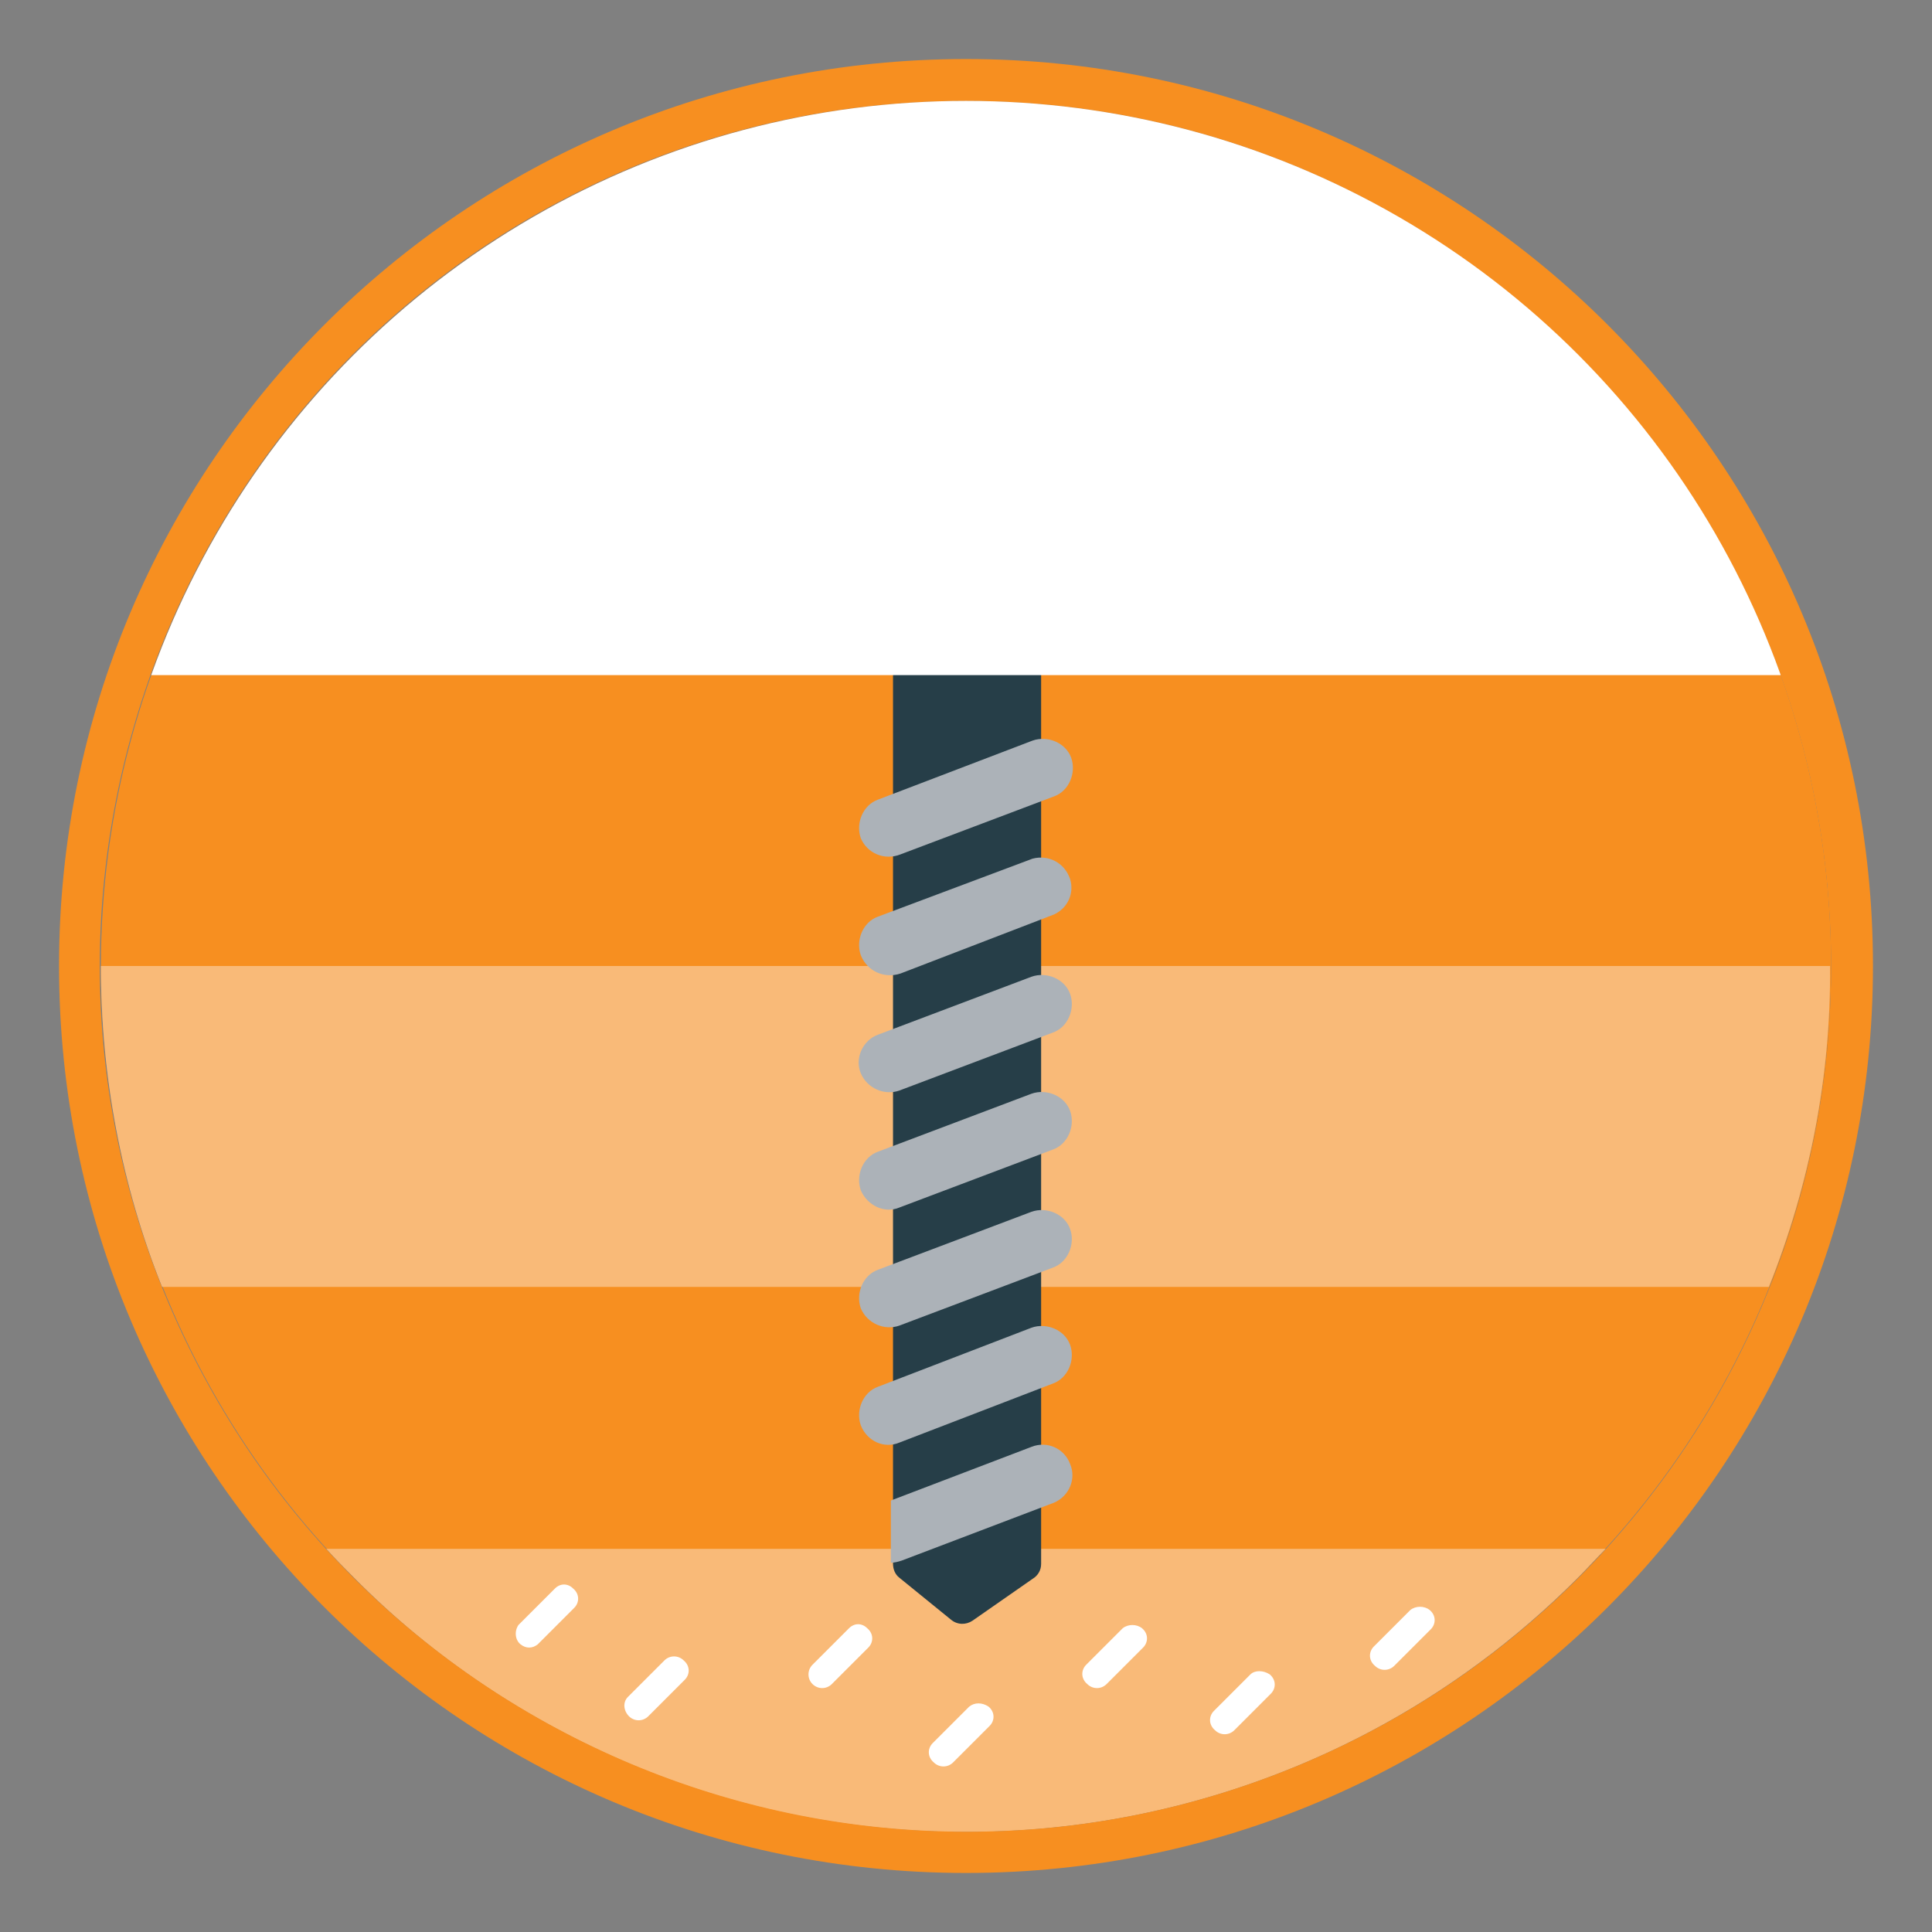
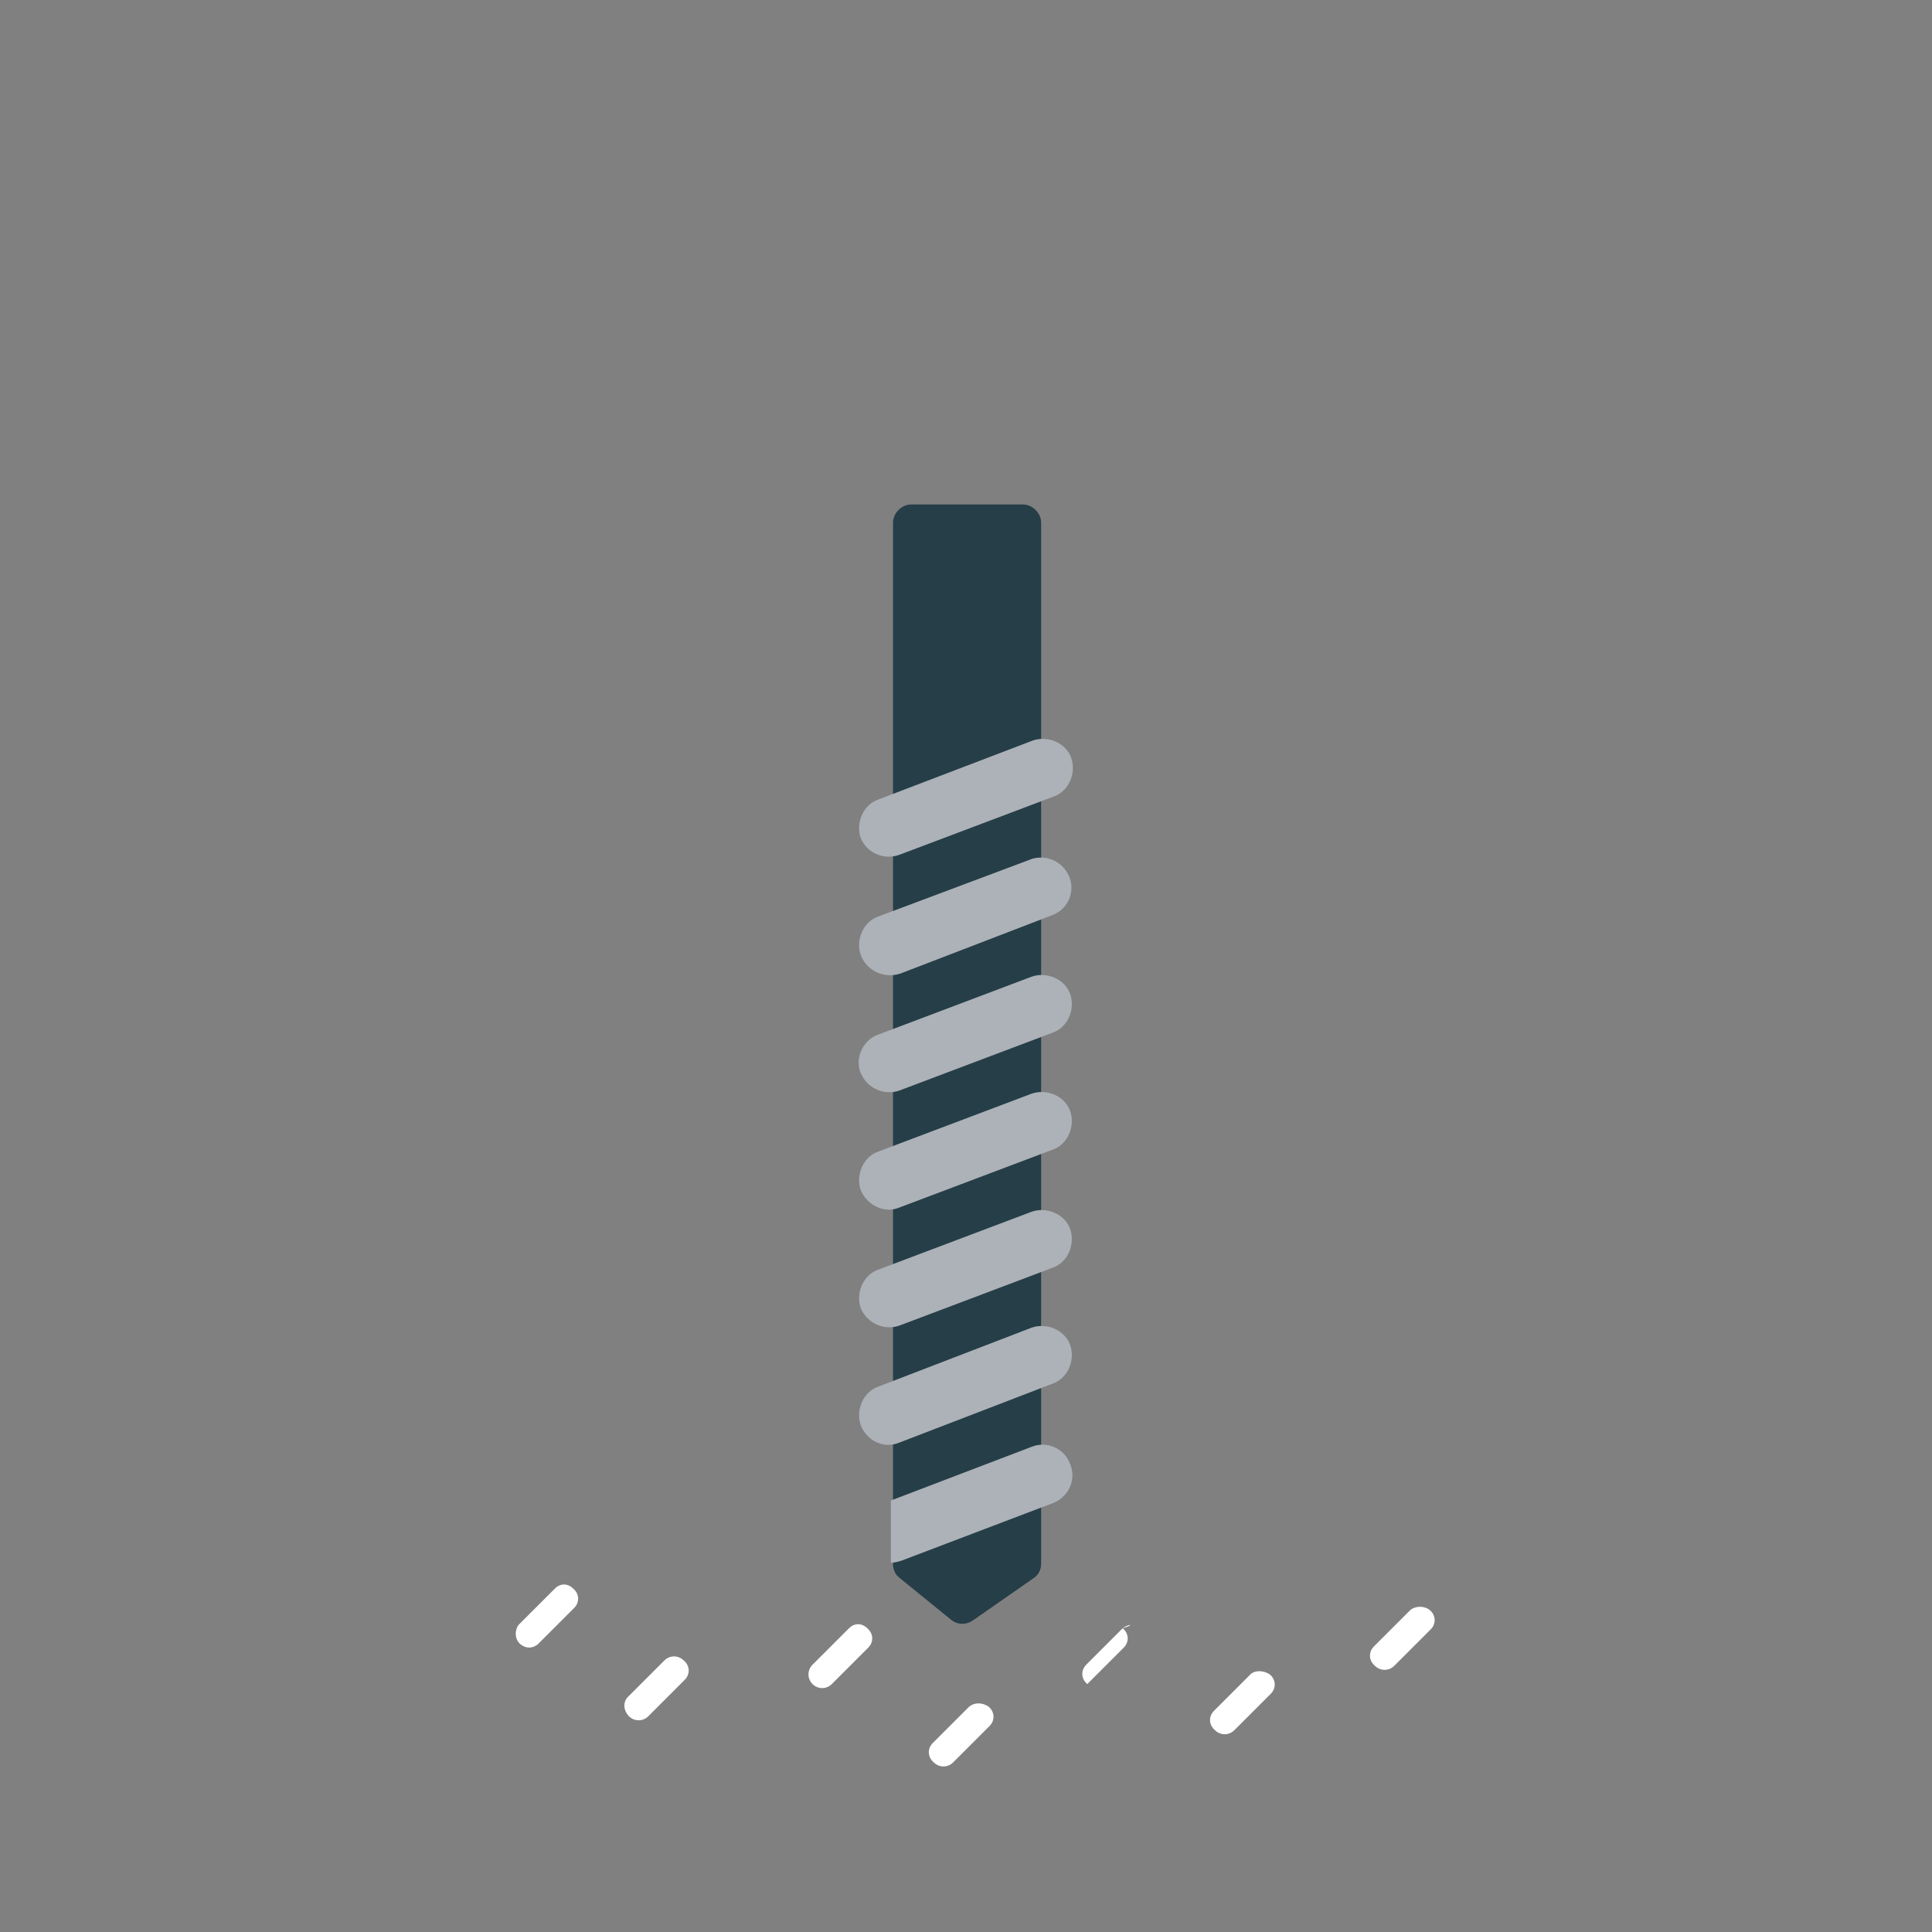
<svg xmlns="http://www.w3.org/2000/svg" xmlns:xlink="http://www.w3.org/1999/xlink" version="1.1" id="Layer_1" x="0px" y="0px" width="180px" height="180px" viewBox="0 0 180 180" style="enable-background:new 0 0 180 180;" xml:space="preserve">
  <rect x="0" y="0" width="180" height="180" fill="#808080" stroke="none" />
  <style type="text/css">
	.st0{fill:#818181;}
	.st1{fill:#646566;}
	.st2{clip-path:url(#SVGID_2_);fill:url(#SVGID_3_);}
	.st3{fill:url(#SVGID_6_);}
	.st4{clip-path:url(#SVGID_8_);fill:url(#SVGID_9_);}
	.st5{clip-path:url(#SVGID_11_);fill:url(#SVGID_12_);}
	.st6{fill:#E6E9ED;}
	.st7{fill:#ADB3BA;}
	.st8{clip-path:url(#SVGID_16_);fill:url(#SVGID_17_);}
	.st9{fill:url(#SVGID_18_);}
	.st10{clip-path:url(#SVGID_20_);fill:url(#SVGID_21_);}
	.st11{fill:url(#SVGID_24_);}
	.st12{fill:url(#SVGID_27_);}
	.st13{fill:url(#SVGID_32_);}
	.st14{clip-path:url(#SVGID_36_);fill:url(#SVGID_37_);}
	.st15{fill:url(#SVGID_38_);}
	.st16{fill:none;stroke:#646566;stroke-width:0.8;stroke-miterlimit:10;}
	.st17{clip-path:url(#SVGID_42_);fill:#FFFFFF;}
	.st18{clip-path:url(#SVGID_44_);fill:#F78F20;}
	.st19{clip-path:url(#SVGID_46_);fill:#F9BA78;}
	.st20{clip-path:url(#SVGID_48_);}
	.st21{fill:#F78F20;}
	.st22{fill:#263E48;}
	.st23{fill:url(#SVGID_49_);}
	.st24{clip-path:url(#SVGID_53_);fill:url(#SVGID_54_);}
	.st25{clip-path:url(#SVGID_58_);fill:#E6E9ED;}
	.st26{fill:url(#SVGID_61_);}
	.st27{fill:#A2A5AA;}
	.st28{fill:#C8CBD0;}
	.st29{clip-path:url(#SVGID_63_);fill:url(#SVGID_64_);}
	.st30{fill:url(#SVGID_67_);}
	.st31{clip-path:url(#SVGID_69_);fill:url(#SVGID_70_);}
	.st32{fill:none;stroke:#E6E9ED;stroke-linecap:round;stroke-miterlimit:10;}
	.st33{clip-path:url(#SVGID_74_);fill:url(#SVGID_75_);}
	.st34{fill:url(#SVGID_76_);}
	.st35{fill:#545657;}
	.st36{fill:none;stroke:#E6E9ED;stroke-miterlimit:10;}
	.st37{fill:url(#SVGID_79_);}
	.st38{clip-path:url(#SVGID_81_);fill:url(#SVGID_82_);}
	.st39{fill:#E5E7EB;}
	.st40{fill:none;stroke:#ACB2B8;stroke-width:2;stroke-miterlimit:10;}
	.st41{fill:url(#SVGID_83_);}
	.st42{clip-path:url(#SVGID_85_);fill:url(#SVGID_86_);}
	.st43{clip-path:url(#SVGID_88_);}
	.st44{fill:url(#SVGID_91_);}
	.st45{clip-path:url(#SVGID_93_);}
	.st46{fill:#FFFFFF;}
	.st47{fill:#E6E6E5;}
	.st48{clip-path:url(#SVGID_93_);fill:url(#SVGID_94_);}
	.st49{clip-path:url(#SVGID_96_);}
	.st50{fill:#333333;}
	.st51{fill:none;}
	.st52{fill:#E8E9ED;}
	.st53{fill:url(#SVGID_99_);}
	.st54{clip-path:url(#SVGID_101_);fill:#333333;}
	.st55{clip-path:url(#SVGID_103_);fill:url(#SVGID_104_);}
	.st56{clip-path:url(#SVGID_106_);fill:url(#SVGID_107_);}
	.st57{fill:url(#SVGID_110_);}
	.st58{clip-path:url(#SVGID_112_);fill:#4E4E4E;}
	.st59{clip-path:url(#SVGID_112_);fill:#646566;}
	.st60{clip-path:url(#SVGID_112_);fill:#333333;}
	.st61{clip-path:url(#SVGID_112_);fill:#676767;}
	.st62{clip-path:url(#SVGID_112_);fill:#818181;}
	.st63{fill:#0068AC;}
	.st64{fill:#B4B4B4;}
	.st65{fill:#676767;}
	.st66{fill:#4E4E4E;}
	.st67{clip-path:url(#SVGID_114_);fill:#1A1A1A;}
	.st68{fill:#F9BA78;}
	.st69{fill:#ACB2B8;}
	.st70{clip-path:url(#SVGID_116_);}
	.st71{clip-path:url(#SVGID_118_);fill:#FFFFFF;}
	.st72{clip-path:url(#SVGID_124_);}
	.st73{clip-path:url(#SVGID_132_);fill:#FFFFFF;}
	.st74{fill:none;stroke:#ACB2B8;stroke-width:2;stroke-linecap:round;stroke-linejoin:round;stroke-miterlimit:10;}
	.st75{fill:none;stroke:#FFFFFF;stroke-miterlimit:10;}
	.st76{clip-path:url(#SVGID_134_);}
	.st77{fill:#263E48;stroke:#263E48;stroke-width:0.25;stroke-miterlimit:10;}
	.st78{clip-path:url(#SVGID_136_);}
	.st79{clip-path:url(#SVGID_140_);fill:#F9BA78;}
</style>
-   <circle class="st21" cx="90" cy="90" r="80.6" />
-   <path class="st68" d="M9.4,90c0,10.2,1.9,20.4,5.7,29.9h149.7c3.8-9.5,5.8-19.7,5.7-29.9L9.4,90z M58.6,164.3  c30.2,12.8,65.2,6,88.4-17.3c0.9-0.9,1.7-1.8,2.6-2.7H30.4c0.8,0.9,1.7,1.8,2.6,2.7C40.3,154.4,49,160.2,58.6,164.3z" />
-   <path class="st21" d="M90,9.4c44.5,0,80.6,36.2,80.6,80.7c0,32.4-19.4,61.6-49.2,74.2c-41,17.3-88.3-1.9-105.7-42.9  S17.6,33,58.6,15.7C68.6,11.5,79.2,9.4,90,9.4 M90,5.5C43.3,5.5,5.5,43.3,5.5,90s37.8,84.5,84.5,84.5s84.5-37.8,84.5-84.5l0,0  C174.5,43.3,136.7,5.5,90,5.5z" />
  <path class="st22" d="M96.2,147.1l-5.6,3.9c-0.6,0.4-1.4,0.4-2-0.1l-4.8-3.9c-0.4-0.3-0.6-0.8-0.6-1.3V48.7c0-0.9,0.8-1.7,1.7-1.7  h10.4c0.9,0,1.7,0.8,1.7,1.7v97C97,146.3,96.7,146.8,96.2,147.1z" />
  <path class="st69" d="M99.7,136.4c-0.5-1.4-2.1-2.2-3.6-1.6c0,0,0,0,0,0L83,139.8v5.8c0.3,0,0.7-0.1,1-0.2l14.2-5.4  C99.6,139.4,100.3,137.8,99.7,136.4z M80.2,78.1c-0.5-1.4,0.2-3.1,1.6-3.6c0,0,0,0,0,0L96.2,69c1.4-0.5,3.1,0.2,3.6,1.6  c0.5,1.4-0.2,3.1-1.6,3.6l-14.3,5.4C82.4,80.2,80.8,79.5,80.2,78.1z M80.2,89c-0.5-1.4,0.2-3.1,1.6-3.6c0,0,0,0,0,0L96.2,80  c1.5-0.4,3,0.4,3.5,1.9c0.4,1.3-0.2,2.7-1.5,3.3l-14.3,5.5C82.4,91.2,80.8,90.5,80.2,89C80.2,89,80.2,89,80.2,89z M80.2,100  c-0.6-1.4,0.2-3.1,1.6-3.6c0,0,0,0,0,0l14.3-5.4c1.4-0.5,3.1,0.2,3.6,1.6c0,0,0,0,0,0c0.5,1.4-0.2,3.1-1.6,3.6c0,0,0,0,0,0  l-14.3,5.4C82.4,102.1,80.8,101.4,80.2,100z M80.2,110.9c-0.5-1.4,0.2-3.1,1.6-3.6c0,0,0,0,0,0l14.3-5.4c1.4-0.5,3.1,0.2,3.6,1.6  c0.5,1.4-0.2,3.1-1.6,3.6l0,0l-14.3,5.4C82.4,113.1,80.8,112.3,80.2,110.9C80.2,110.9,80.2,110.9,80.2,110.9z M80.2,121.9  c-0.5-1.4,0.2-3.1,1.6-3.6c0,0,0,0,0,0l14.3-5.4c1.4-0.5,3.1,0.2,3.6,1.6c0.5,1.4-0.2,3.1-1.6,3.6l0,0l-14.3,5.4  C82.4,124,80.8,123.3,80.2,121.9C80.2,121.9,80.2,121.9,80.2,121.9z M80.2,132.8c-0.5-1.4,0.2-3.1,1.6-3.6c0,0,0,0,0,0l14.3-5.5  c1.4-0.5,3.1,0.2,3.6,1.6c0.5,1.4-0.2,3.1-1.6,3.6l0,0l-14.3,5.5C82.4,135,80.8,134.3,80.2,132.8C80.2,132.8,80.2,132.8,80.2,132.8z  " />
  <g>
    <defs>
-       <circle id="SVGID_115_" cx="90" cy="90" r="80.6" />
-     </defs>
+       </defs>
    <clipPath id="SVGID_2_">
      <use xlink:href="#SVGID_115_" style="overflow:visible;" />
    </clipPath>
    <g style="clip-path:url(#SVGID_2_);">
-       <path class="st46" d="M-21.1-19.9h189.7v82.8H-21.1L-21.1-19.9z" />
-     </g>
+       </g>
  </g>
-   <path class="st46" d="M131.4,150l-3.4,3.4c-0.5,0.5-0.5,1.3,0.1,1.8c0.5,0.5,1.3,0.5,1.8,0l3.4-3.4c0.5-0.5,0.5-1.3-0.1-1.8  C132.7,149.6,131.9,149.6,131.4,150z M116.5,156l-3.4,3.4c-0.5,0.5-0.5,1.3,0.1,1.8c0.5,0.5,1.3,0.5,1.8,0l3.4-3.4  c0.5-0.5,0.5-1.3-0.1-1.8C117.7,155.6,116.9,155.6,116.5,156z M90.3,159l-3.4,3.4c-0.5,0.5-0.5,1.3,0.1,1.8c0.5,0.5,1.3,0.5,1.8,0  l3.4-3.4c0.5-0.5,0.5-1.3-0.1-1.8C91.5,158.6,90.8,158.6,90.3,159z M104.6,151.7l-3.4,3.4c-0.5,0.5-0.5,1.3,0.1,1.8  c0.5,0.5,1.3,0.5,1.8,0l3.4-3.4c0.5-0.5,0.5-1.3-0.1-1.8C105.9,151.3,105.1,151.3,104.6,151.7z M79.1,151.7l-3.4,3.4  c-0.5,0.5-0.5,1.3,0,1.8c0.5,0.5,1.3,0.5,1.8,0l3.4-3.4c0.5-0.5,0.5-1.3-0.1-1.8C80.3,151.2,79.6,151.2,79.1,151.7L79.1,151.7z   M61.9,154.7l-3.4,3.4c-0.5,0.5-0.4,1.3,0.1,1.8c0.5,0.5,1.3,0.5,1.8,0l3.4-3.4c0.5-0.5,0.5-1.3-0.1-1.8  C63.2,154.2,62.4,154.2,61.9,154.7L61.9,154.7z M51.7,148l-3.4,3.4c-0.4,0.6-0.3,1.4,0.2,1.8c0.5,0.4,1.1,0.4,1.6,0l3.4-3.4  c0.5-0.5,0.5-1.3-0.1-1.8C52.9,147.5,52.2,147.5,51.7,148L51.7,148z" />
+   <path class="st46" d="M131.4,150l-3.4,3.4c-0.5,0.5-0.5,1.3,0.1,1.8c0.5,0.5,1.3,0.5,1.8,0l3.4-3.4c0.5-0.5,0.5-1.3-0.1-1.8  C132.7,149.6,131.9,149.6,131.4,150z M116.5,156l-3.4,3.4c-0.5,0.5-0.5,1.3,0.1,1.8c0.5,0.5,1.3,0.5,1.8,0l3.4-3.4  c0.5-0.5,0.5-1.3-0.1-1.8C117.7,155.6,116.9,155.6,116.5,156z M90.3,159l-3.4,3.4c-0.5,0.5-0.5,1.3,0.1,1.8c0.5,0.5,1.3,0.5,1.8,0  l3.4-3.4c0.5-0.5,0.5-1.3-0.1-1.8C91.5,158.6,90.8,158.6,90.3,159z M104.6,151.7l-3.4,3.4c-0.5,0.5-0.5,1.3,0.1,1.8  l3.4-3.4c0.5-0.5,0.5-1.3-0.1-1.8C105.9,151.3,105.1,151.3,104.6,151.7z M79.1,151.7l-3.4,3.4  c-0.5,0.5-0.5,1.3,0,1.8c0.5,0.5,1.3,0.5,1.8,0l3.4-3.4c0.5-0.5,0.5-1.3-0.1-1.8C80.3,151.2,79.6,151.2,79.1,151.7L79.1,151.7z   M61.9,154.7l-3.4,3.4c-0.5,0.5-0.4,1.3,0.1,1.8c0.5,0.5,1.3,0.5,1.8,0l3.4-3.4c0.5-0.5,0.5-1.3-0.1-1.8  C63.2,154.2,62.4,154.2,61.9,154.7L61.9,154.7z M51.7,148l-3.4,3.4c-0.4,0.6-0.3,1.4,0.2,1.8c0.5,0.4,1.1,0.4,1.6,0l3.4-3.4  c0.5-0.5,0.5-1.3-0.1-1.8C52.9,147.5,52.2,147.5,51.7,148L51.7,148z" />
</svg>